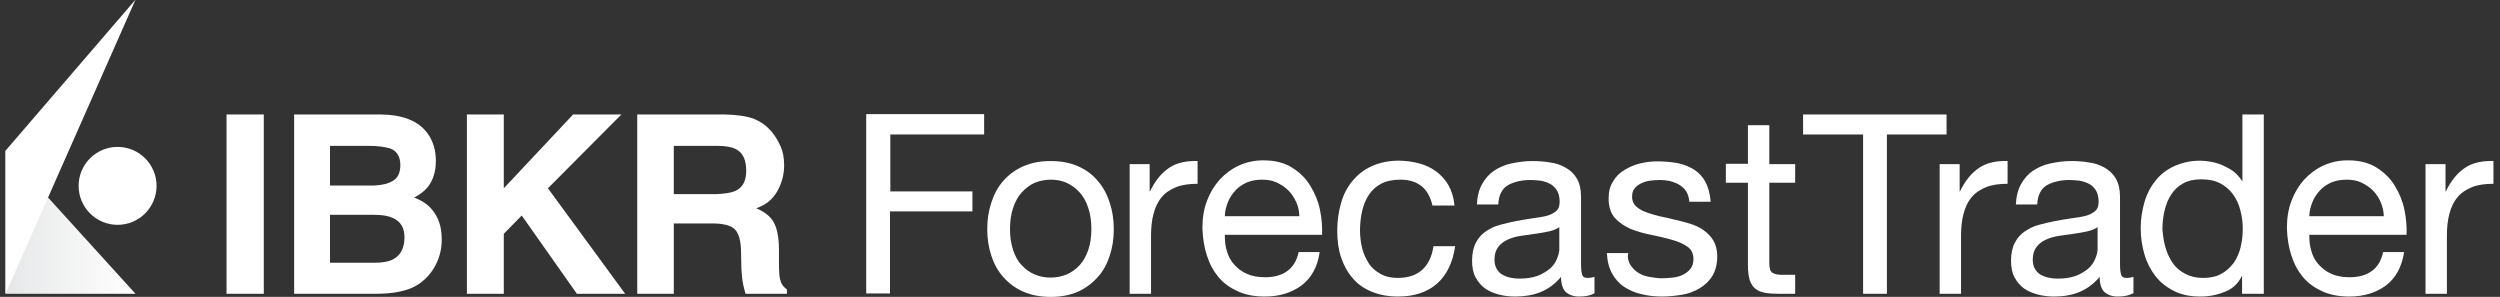
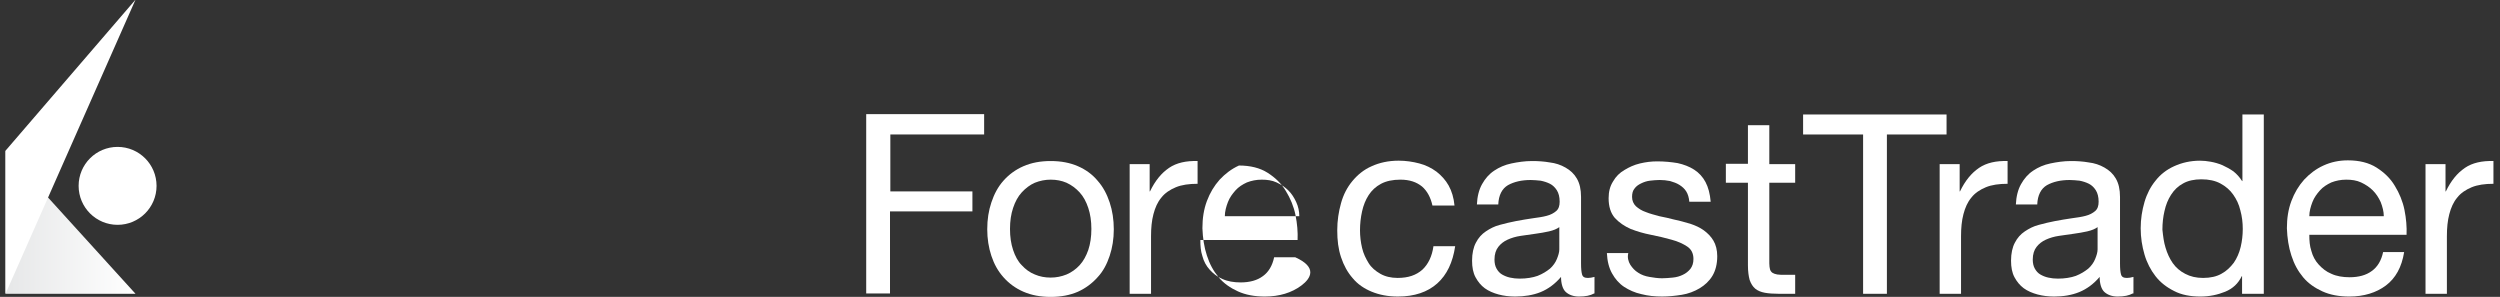
<svg xmlns="http://www.w3.org/2000/svg" version="1.1" x="0px" y="0px" viewBox="0 0 725 86.1" style="enable-background:new 0 0 725 86.1;" xml:space="preserve">
  <rect x="0" y="0" width="725" height="86.1" fill="#333333" stroke="none" />
  <style type="text/css">
	.st0{fill:#FFFFFF;}
	.st1{fill:url(#SVGID_1_);}
</style>
  <g id="Content">
</g>
  <g id="TEMPLATE_Typograph">
-     <path class="st0" d="M65.7,33.2h10.8v52H65.7V33.2z" />
-     <path class="st0" d="M108.9,85.2H85.3v-52h25.2c6.4,0.1,10.9,1.9,13.5,5.5c1.6,2.2,2.4,4.9,2.4,7.9c0,3.2-0.8,5.7-2.4,7.7   c-0.9,1.1-2.2,2.1-3.9,3c2.7,1,4.7,2.5,6,4.6c1.4,2.1,2,4.6,2,7.6c0,3.1-0.8,5.8-2.3,8.3c-1,1.6-2.2,3-3.7,4.1   c-1.7,1.3-3.6,2.1-5.9,2.6C114,85,111.5,85.2,108.9,85.2z M114,52.4c1.4-0.8,2.1-2.4,2.1-4.5c0-2.4-0.9-4-2.8-4.8   c-1.6-0.5-3.7-0.8-6.2-0.8H95.7v11.5h12.8C110.7,53.7,112.6,53.3,114,52.4z M108.6,62.3H95.7v13.9h12.8c2.3,0,4.1-0.3,5.3-0.9   c2.3-1.1,3.5-3.3,3.5-6.5c0-2.7-1.1-4.6-3.4-5.6C112.6,62.6,110.9,62.3,108.6,62.3z" />
-     <path class="st0" d="M181.3,85.2h-14l-16-22.7l-5.2,5.3v17.4h-10.7v-52h10.7v21.4l20.1-21.4h14l-21.3,21.4L181.3,85.2z" />
-     <path class="st0" d="M206.6,64.8h-11.2v20.4h-10.6v-52h25.5c3.6,0.1,6.4,0.5,8.4,1.3c2,0.8,3.6,2,5,3.6c1.1,1.3,2,2.8,2.7,4.4   c0.7,1.6,1,3.4,1,5.5c0,2.5-0.6,4.9-1.9,7.3s-3.3,4.1-6.2,5.1c2.4,1,4.1,2.3,5.1,4.1c1,1.8,1.5,4.5,1.5,8.1v3.5   c0,2.4,0.1,4,0.3,4.8c0.3,1.3,0.9,2.3,2,3v1.3h-12c-0.3-1.2-0.6-2.1-0.7-2.8c-0.3-1.5-0.4-3-0.5-4.5l-0.1-4.8   c0-3.3-0.7-5.5-1.8-6.6C212,65.4,209.8,64.8,206.6,64.8z M213.2,55.4c2.2-1,3.2-2.9,3.2-5.9c0-3.2-1-5.3-3.1-6.3   c-1.2-0.6-2.9-0.9-5.3-0.9h-12.6v14h12.3C210.2,56.2,212,55.9,213.2,55.4z" />
    <path class="st0" d="M285.4,33.2V39h-27.2v16.5H282v5.8h-23.9v23.8h-6.9v-52H285.4z" />
    <path class="st0" d="M287.5,58.7c0.8-2.4,1.9-4.5,3.5-6.3c1.6-1.8,3.5-3.2,5.8-4.2c2.3-1,4.9-1.5,7.9-1.5c3,0,5.6,0.5,7.9,1.5   c2.3,1,4.2,2.4,5.7,4.2c1.6,1.8,2.7,3.9,3.5,6.3c0.8,2.4,1.2,5,1.2,7.8c0,2.8-0.4,5.3-1.2,7.7c-0.8,2.4-1.9,4.5-3.5,6.2   c-1.6,1.8-3.5,3.2-5.7,4.2c-2.3,1-4.9,1.5-7.9,1.5c-3,0-5.6-0.5-7.9-1.5c-2.3-1-4.2-2.4-5.8-4.2c-1.6-1.8-2.7-3.8-3.5-6.2   c-0.8-2.4-1.2-5-1.2-7.7C286.3,63.6,286.7,61.1,287.5,58.7z M293.8,72.5c0.6,1.8,1.4,3.3,2.5,4.4c1.1,1.2,2.3,2.1,3.8,2.7   c1.4,0.6,2.9,0.9,4.6,0.9c1.6,0,3.1-0.3,4.6-0.9c1.4-0.6,2.7-1.5,3.8-2.7c1.1-1.2,1.9-2.7,2.5-4.4c0.6-1.8,0.9-3.8,0.9-6.1   c0-2.3-0.3-4.3-0.9-6.1s-1.4-3.3-2.5-4.5c-1.1-1.2-2.3-2.1-3.8-2.8c-1.4-0.6-2.9-0.9-4.6-0.9c-1.6,0-3.1,0.3-4.6,0.9   c-1.4,0.6-2.7,1.6-3.8,2.8c-1.1,1.2-1.9,2.7-2.5,4.5c-0.6,1.8-0.9,3.8-0.9,6.1C292.9,68.7,293.2,70.7,293.8,72.5z" />
    <path class="st0" d="M333.4,47.6v7.9h0.1c1.5-3.1,3.3-5.3,5.5-6.8c2.2-1.5,5-2.1,8.3-2v6.6c-2.5,0-4.6,0.3-6.3,1   c-1.7,0.7-3.2,1.7-4.2,3c-1.1,1.3-1.8,2.9-2.3,4.8c-0.5,1.9-0.7,4-0.7,6.4v16.7h-6.2V47.6H333.4z" />
-     <path class="st0" d="M377.4,82.8c-2.8,2.1-6.4,3.2-10.6,3.2c-3,0-5.6-0.5-7.8-1.5c-2.2-1-4.1-2.3-5.6-4.1s-2.6-3.8-3.4-6.3   c-0.8-2.4-1.2-5.1-1.3-7.9c0-2.9,0.4-5.5,1.3-7.9c0.9-2.4,2.1-4.4,3.7-6.2c1.6-1.7,3.4-3.1,5.6-4.1c2.2-1,4.5-1.5,7.1-1.5   c3.3,0,6.1,0.7,8.3,2.1c2.2,1.4,4,3.1,5.3,5.3c1.3,2.1,2.3,4.5,2.8,7c0.5,2.5,0.7,4.9,0.6,7.2h-28.2c0,1.7,0.1,3.2,0.6,4.7   c0.4,1.5,1.1,2.8,2.1,3.9c1,1.1,2.2,2.1,3.7,2.7c1.5,0.7,3.3,1,5.3,1c2.6,0,4.8-0.6,6.4-1.8c1.7-1.2,2.8-3.1,3.3-5.5h6.1   C382.1,77.5,380.2,80.7,377.4,82.8z M375.9,58.6c-0.6-1.3-1.3-2.4-2.3-3.4c-0.9-0.9-2.1-1.7-3.4-2.3c-1.3-0.6-2.7-0.8-4.3-0.8   c-1.6,0-3,0.3-4.3,0.8c-1.3,0.6-2.4,1.3-3.3,2.3c-0.9,1-1.7,2.1-2.2,3.4c-0.5,1.3-0.9,2.7-0.9,4.1h21.6   C376.8,61.3,376.5,59.9,375.9,58.6z" />
+     <path class="st0" d="M377.4,82.8c-2.8,2.1-6.4,3.2-10.6,3.2c-3,0-5.6-0.5-7.8-1.5c-2.2-1-4.1-2.3-5.6-4.1s-2.6-3.8-3.4-6.3   c-0.8-2.4-1.2-5.1-1.3-7.9c0-2.9,0.4-5.5,1.3-7.9c0.9-2.4,2.1-4.4,3.7-6.2c1.6-1.7,3.4-3.1,5.6-4.1c3.3,0,6.1,0.7,8.3,2.1c2.2,1.4,4,3.1,5.3,5.3c1.3,2.1,2.3,4.5,2.8,7c0.5,2.5,0.7,4.9,0.6,7.2h-28.2c0,1.7,0.1,3.2,0.6,4.7   c0.4,1.5,1.1,2.8,2.1,3.9c1,1.1,2.2,2.1,3.7,2.7c1.5,0.7,3.3,1,5.3,1c2.6,0,4.8-0.6,6.4-1.8c1.7-1.2,2.8-3.1,3.3-5.5h6.1   C382.1,77.5,380.2,80.7,377.4,82.8z M375.9,58.6c-0.6-1.3-1.3-2.4-2.3-3.4c-0.9-0.9-2.1-1.7-3.4-2.3c-1.3-0.6-2.7-0.8-4.3-0.8   c-1.6,0-3,0.3-4.3,0.8c-1.3,0.6-2.4,1.3-3.3,2.3c-0.9,1-1.7,2.1-2.2,3.4c-0.5,1.3-0.9,2.7-0.9,4.1h21.6   C376.8,61.3,376.5,59.9,375.9,58.6z" />
    <path class="st0" d="M412.4,54.1c-1.6-1.3-3.6-2-6.3-2c-2.2,0-4.1,0.4-5.6,1.2c-1.5,0.8-2.7,1.9-3.6,3.3c-0.9,1.4-1.5,2.9-1.9,4.7   c-0.4,1.8-0.6,3.6-0.6,5.5c0,1.7,0.2,3.4,0.6,5.1c0.4,1.7,1.1,3.1,1.9,4.4s2,2.3,3.4,3.1c1.4,0.8,3.1,1.2,5,1.2   c3.1,0,5.4-0.8,7.2-2.4c1.7-1.6,2.8-3.9,3.2-6.8h6.3c-0.7,4.7-2.4,8.3-5.2,10.8c-2.8,2.5-6.6,3.8-11.4,3.8c-2.9,0-5.4-0.5-7.6-1.4   c-2.2-0.9-4.1-2.2-5.5-3.9c-1.5-1.7-2.6-3.7-3.4-6.1c-0.8-2.4-1.1-4.9-1.1-7.8c0-2.8,0.4-5.4,1.1-7.9c0.7-2.5,1.8-4.6,3.3-6.4   c1.5-1.8,3.3-3.3,5.6-4.3c2.2-1,4.8-1.6,7.8-1.6c2.1,0,4.1,0.3,6,0.8c1.9,0.5,3.5,1.3,5,2.4c1.4,1.1,2.6,2.4,3.5,4   c0.9,1.6,1.5,3.6,1.7,5.8h-6.4C414.9,57.3,413.9,55.4,412.4,54.1z" />
    <path class="st0" d="M462.3,85.1c-1.1,0.6-2.5,0.9-4.4,0.9c-1.6,0-2.9-0.5-3.8-1.3s-1.4-2.4-1.4-4.4c-1.7,2-3.7,3.5-5.9,4.4   S442,86,439.4,86c-1.7,0-3.3-0.2-4.8-0.6c-1.5-0.4-2.9-1-4-1.8c-1.1-0.8-2-1.9-2.7-3.2c-0.7-1.3-1-2.9-1-4.8c0-2.1,0.4-3.9,1.1-5.2   c0.7-1.4,1.7-2.5,2.9-3.3c1.2-0.8,2.5-1.5,4.1-1.9c1.5-0.4,3.1-0.8,4.7-1.1c1.7-0.3,3.3-0.6,4.8-0.8c1.5-0.2,2.9-0.4,4-0.7   c1.2-0.3,2.1-0.8,2.8-1.4c0.7-0.6,1-1.5,1-2.7c0-1.4-0.3-2.5-0.8-3.3c-0.5-0.8-1.2-1.5-2-1.9c-0.8-0.4-1.7-0.7-2.7-0.9   c-1-0.1-2-0.2-2.9-0.2c-2.6,0-4.8,0.5-6.6,1.5c-1.7,1-2.7,2.9-2.8,5.6h-6.2c0.1-2.3,0.6-4.3,1.5-5.9c0.9-1.6,2-2.9,3.5-3.9   c1.5-1,3.1-1.7,5-2.1c1.9-0.4,3.9-0.7,6-0.7c1.7,0,3.4,0.1,5.1,0.4c1.7,0.2,3.2,0.7,4.6,1.5c1.4,0.8,2.5,1.8,3.3,3.2   c0.8,1.4,1.2,3.1,1.2,5.3v19.3c0,1.5,0.1,2.5,0.3,3.2c0.2,0.7,0.7,1,1.7,1c0.5,0,1.2-0.1,1.9-0.3V85.1z M452.3,65.8   c-0.8,0.6-1.8,1-3.1,1.3c-1.3,0.3-2.6,0.5-4,0.7c-1.4,0.2-2.8,0.4-4.2,0.6c-1.4,0.2-2.7,0.6-3.8,1.1c-1.1,0.5-2,1.2-2.7,2.1   s-1.1,2.1-1.1,3.7c0,1,0.2,1.9,0.6,2.6c0.4,0.7,0.9,1.3,1.6,1.7c0.7,0.4,1.4,0.7,2.3,0.9s1.8,0.3,2.8,0.3c2,0,3.8-0.3,5.2-0.8   c1.5-0.6,2.6-1.3,3.6-2.1c0.9-0.8,1.6-1.8,2-2.8c0.4-1,0.7-1.9,0.7-2.8V65.8z" />
    <path class="st0" d="M472.8,76.8c0.6,0.9,1.3,1.7,2.3,2.3c0.9,0.6,2,1,3.2,1.2c1.2,0.2,2.4,0.4,3.7,0.4c1,0,2-0.1,3.1-0.2   c1.1-0.1,2.1-0.4,2.9-0.8c0.9-0.4,1.6-1,2.2-1.7c0.6-0.8,0.9-1.7,0.9-2.9c0-1.6-0.6-2.8-1.8-3.6c-1.2-0.8-2.7-1.5-4.6-2   c-1.8-0.5-3.8-1-5.9-1.4c-2.1-0.4-4.1-1-5.9-1.7c-1.8-0.8-3.3-1.8-4.6-3.2c-1.2-1.4-1.8-3.3-1.8-5.7c0-1.9,0.4-3.5,1.3-4.9   c0.8-1.4,1.9-2.5,3.3-3.3c1.3-0.8,2.8-1.5,4.5-1.9c1.7-0.4,3.3-0.6,5-0.6c2.1,0,4.1,0.2,5.9,0.5c1.8,0.4,3.4,1,4.8,1.9   c1.4,0.9,2.5,2.1,3.3,3.6c0.8,1.5,1.3,3.4,1.5,5.7h-6.2c-0.1-1.2-0.4-2.2-0.9-3c-0.5-0.8-1.2-1.4-2-1.9c-0.8-0.5-1.7-0.8-2.7-1.1   c-1-0.2-2-0.3-3-0.3c-0.9,0-1.9,0.1-2.8,0.2c-0.9,0.1-1.8,0.4-2.6,0.8c-0.8,0.4-1.4,0.8-1.9,1.5c-0.5,0.6-0.7,1.4-0.7,2.4   c0,1.1,0.4,2,1.1,2.7c0.8,0.7,1.7,1.3,2.9,1.7c1.2,0.5,2.5,0.8,3.9,1.2c1.5,0.3,2.9,0.6,4.4,1c1.6,0.3,3.1,0.8,4.6,1.2   c1.5,0.5,2.8,1.1,3.9,1.9c1.1,0.8,2.1,1.8,2.8,3c0.7,1.2,1.1,2.7,1.1,4.5c0,2.3-0.5,4.2-1.4,5.7c-0.9,1.5-2.2,2.7-3.7,3.6   c-1.5,0.9-3.3,1.6-5.2,1.9s-3.8,0.5-5.7,0.5c-2.1,0-4.1-0.2-6-0.7c-1.9-0.4-3.6-1.2-5-2.1c-1.5-1-2.6-2.3-3.5-3.9s-1.4-3.6-1.5-5.9   h6.2C471.9,74.7,472.2,75.8,472.8,76.8z" />
    <path class="st0" d="M520.6,47.6V53h-7.5v23.4c0,0.7,0.1,1.3,0.2,1.7c0.1,0.4,0.4,0.8,0.7,1c0.3,0.2,0.8,0.4,1.4,0.5   c0.6,0.1,1.4,0.1,2.4,0.1h2.8v5.5h-4.7c-1.6,0-3-0.1-4.1-0.3c-1.1-0.2-2.1-0.6-2.8-1.2c-0.7-0.6-1.2-1.4-1.6-2.5   c-0.3-1.1-0.5-2.5-0.5-4.2V53h-6.4v-5.5h6.4V36.3h6.2v11.3H520.6z" />
    <path class="st0" d="M522.9,39v-5.8h41.6V39h-17.3v46.2h-6.9V39H522.9z" />
    <path class="st0" d="M568.3,47.6v7.9h0.1c1.5-3.1,3.3-5.3,5.5-6.8c2.2-1.5,5-2.1,8.3-2v6.6c-2.5,0-4.6,0.3-6.3,1   c-1.7,0.7-3.2,1.7-4.2,3c-1.1,1.3-1.8,2.9-2.3,4.8c-0.5,1.9-0.7,4-0.7,6.4v16.7h-6.2V47.6H568.3z" />
    <path class="st0" d="M618.5,85.1c-1.1,0.6-2.5,0.9-4.4,0.9c-1.6,0-2.9-0.5-3.8-1.3s-1.4-2.4-1.4-4.4c-1.7,2-3.7,3.5-5.9,4.4   s-4.7,1.3-7.3,1.3c-1.7,0-3.3-0.2-4.8-0.6c-1.5-0.4-2.9-1-4-1.8c-1.1-0.8-2-1.9-2.7-3.2c-0.7-1.3-1-2.9-1-4.8   c0-2.1,0.4-3.9,1.1-5.2c0.7-1.4,1.7-2.5,2.9-3.3c1.2-0.8,2.5-1.5,4.1-1.9c1.5-0.4,3.1-0.8,4.7-1.1c1.7-0.3,3.3-0.6,4.8-0.8   c1.5-0.2,2.9-0.4,4-0.7c1.2-0.3,2.1-0.8,2.8-1.4c0.7-0.6,1-1.5,1-2.7c0-1.4-0.3-2.5-0.8-3.3c-0.5-0.8-1.2-1.5-2-1.9   c-0.8-0.4-1.7-0.7-2.7-0.9c-1-0.1-2-0.2-2.9-0.2c-2.6,0-4.8,0.5-6.6,1.5c-1.7,1-2.7,2.9-2.8,5.6h-6.2c0.1-2.3,0.6-4.3,1.5-5.9   c0.9-1.6,2-2.9,3.5-3.9c1.5-1,3.1-1.7,5-2.1c1.9-0.4,3.9-0.7,6-0.7c1.7,0,3.4,0.1,5.1,0.4c1.7,0.2,3.2,0.7,4.6,1.5   c1.4,0.8,2.5,1.8,3.3,3.2c0.8,1.4,1.2,3.1,1.2,5.3v19.3c0,1.5,0.1,2.5,0.3,3.2c0.2,0.7,0.7,1,1.7,1c0.5,0,1.2-0.1,1.9-0.3V85.1z    M608.4,65.8c-0.8,0.6-1.8,1-3.1,1.3c-1.3,0.3-2.6,0.5-4,0.7c-1.4,0.2-2.8,0.4-4.2,0.6c-1.4,0.2-2.7,0.6-3.8,1.1   c-1.1,0.5-2,1.2-2.7,2.1s-1.1,2.1-1.1,3.7c0,1,0.2,1.9,0.6,2.6c0.4,0.7,0.9,1.3,1.6,1.7c0.7,0.4,1.4,0.7,2.3,0.9s1.8,0.3,2.8,0.3   c2,0,3.8-0.3,5.2-0.8c1.5-0.6,2.6-1.3,3.6-2.1c0.9-0.8,1.6-1.8,2-2.8c0.4-1,0.7-1.9,0.7-2.8V65.8z" />
    <path class="st0" d="M650.2,85.2v-5.1h-0.1c-1,2.1-2.6,3.6-4.8,4.5c-2.2,0.9-4.6,1.4-7.2,1.4c-2.9,0-5.5-0.5-7.6-1.6   c-2.2-1.1-4-2.5-5.4-4.3c-1.4-1.8-2.5-3.9-3.2-6.3c-0.7-2.4-1.1-4.9-1.1-7.6c0-2.7,0.4-5.2,1.1-7.6c0.7-2.4,1.8-4.5,3.2-6.2   c1.4-1.8,3.2-3.2,5.4-4.2c2.2-1,4.7-1.6,7.5-1.6c1,0,2,0.1,3.1,0.3c1.1,0.2,2.2,0.5,3.4,1c1.1,0.5,2.2,1.1,3.2,1.8   c1,0.8,1.8,1.7,2.5,2.8h0.1V33.2h6.2v52H650.2z M628,71.8c0.5,1.7,1.2,3.2,2.1,4.5c0.9,1.3,2.2,2.4,3.6,3.1   c1.5,0.8,3.2,1.2,5.2,1.2c2.1,0,3.9-0.4,5.3-1.2c1.5-0.8,2.6-1.9,3.6-3.2c0.9-1.3,1.6-2.9,2-4.6c0.4-1.7,0.6-3.4,0.6-5.2   c0-1.8-0.2-3.6-0.7-5.4c-0.4-1.7-1.1-3.2-2.1-4.6c-0.9-1.3-2.2-2.4-3.7-3.2c-1.5-0.8-3.3-1.2-5.5-1.2c-2.1,0-3.9,0.4-5.3,1.2   c-1.5,0.8-2.6,1.9-3.5,3.3s-1.5,2.9-1.9,4.7c-0.4,1.7-0.6,3.5-0.6,5.4C627.3,68.5,627.5,70.2,628,71.8z" />
    <path class="st0" d="M691.9,82.8c-2.8,2.1-6.4,3.2-10.6,3.2c-3,0-5.6-0.5-7.8-1.5c-2.2-1-4.1-2.3-5.6-4.1s-2.6-3.8-3.4-6.3   c-0.8-2.4-1.2-5.1-1.3-7.9c0-2.9,0.4-5.5,1.3-7.9c0.9-2.4,2.1-4.4,3.7-6.2c1.6-1.7,3.4-3.1,5.6-4.1c2.2-1,4.5-1.5,7.1-1.5   c3.3,0,6.1,0.7,8.3,2.1c2.2,1.4,4,3.1,5.3,5.3c1.3,2.1,2.3,4.5,2.8,7c0.5,2.5,0.7,4.9,0.6,7.2h-28.2c0,1.7,0.1,3.2,0.6,4.7   c0.4,1.5,1.1,2.8,2.1,3.9c1,1.1,2.2,2.1,3.7,2.7c1.5,0.7,3.3,1,5.3,1c2.6,0,4.8-0.6,6.4-1.8c1.7-1.2,2.8-3.1,3.3-5.5h6.1   C696.5,77.5,694.7,80.7,691.9,82.8z M690.4,58.6c-0.6-1.3-1.3-2.4-2.3-3.4c-0.9-0.9-2.1-1.7-3.4-2.3c-1.3-0.6-2.7-0.8-4.3-0.8   c-1.6,0-3,0.3-4.3,0.8c-1.3,0.6-2.4,1.3-3.3,2.3c-0.9,1-1.7,2.1-2.2,3.4c-0.5,1.3-0.9,2.7-0.9,4.1h21.6   C691.3,61.3,690.9,59.9,690.4,58.6z" />
    <path class="st0" d="M709.2,47.6v7.9h0.1c1.5-3.1,3.3-5.3,5.5-6.8c2.2-1.5,5-2.1,8.3-2v6.6c-2.5,0-4.6,0.3-6.3,1   c-1.7,0.7-3.2,1.7-4.2,3c-1.1,1.3-1.8,2.9-2.3,4.8c-0.5,1.9-0.7,4-0.7,6.4v16.7h-6.2V47.6H709.2z" />
    <g>
      <linearGradient id="SVGID_1_" gradientUnits="userSpaceOnUse" x1="4061.023" y1="1880.45" x2="4098.762" y2="1880.45" gradientTransform="matrix(-1 0 0 1 4100.273 -1816)">
        <stop offset="0" style="stop-color:#FFFFFF" />
        <stop offset="1" style="stop-color:#E6E7E8" />
      </linearGradient>
      <polygon class="st1" points="39.3,85.2 1.6,85.2 1.6,43.7   " />
      <circle class="st0" cx="34.1" cy="53.9" r="11.3" />
      <polygon class="st0" points="39.3,-0.1 1.6,43.7 1.6,85.2   " />
    </g>
  </g>
</svg>